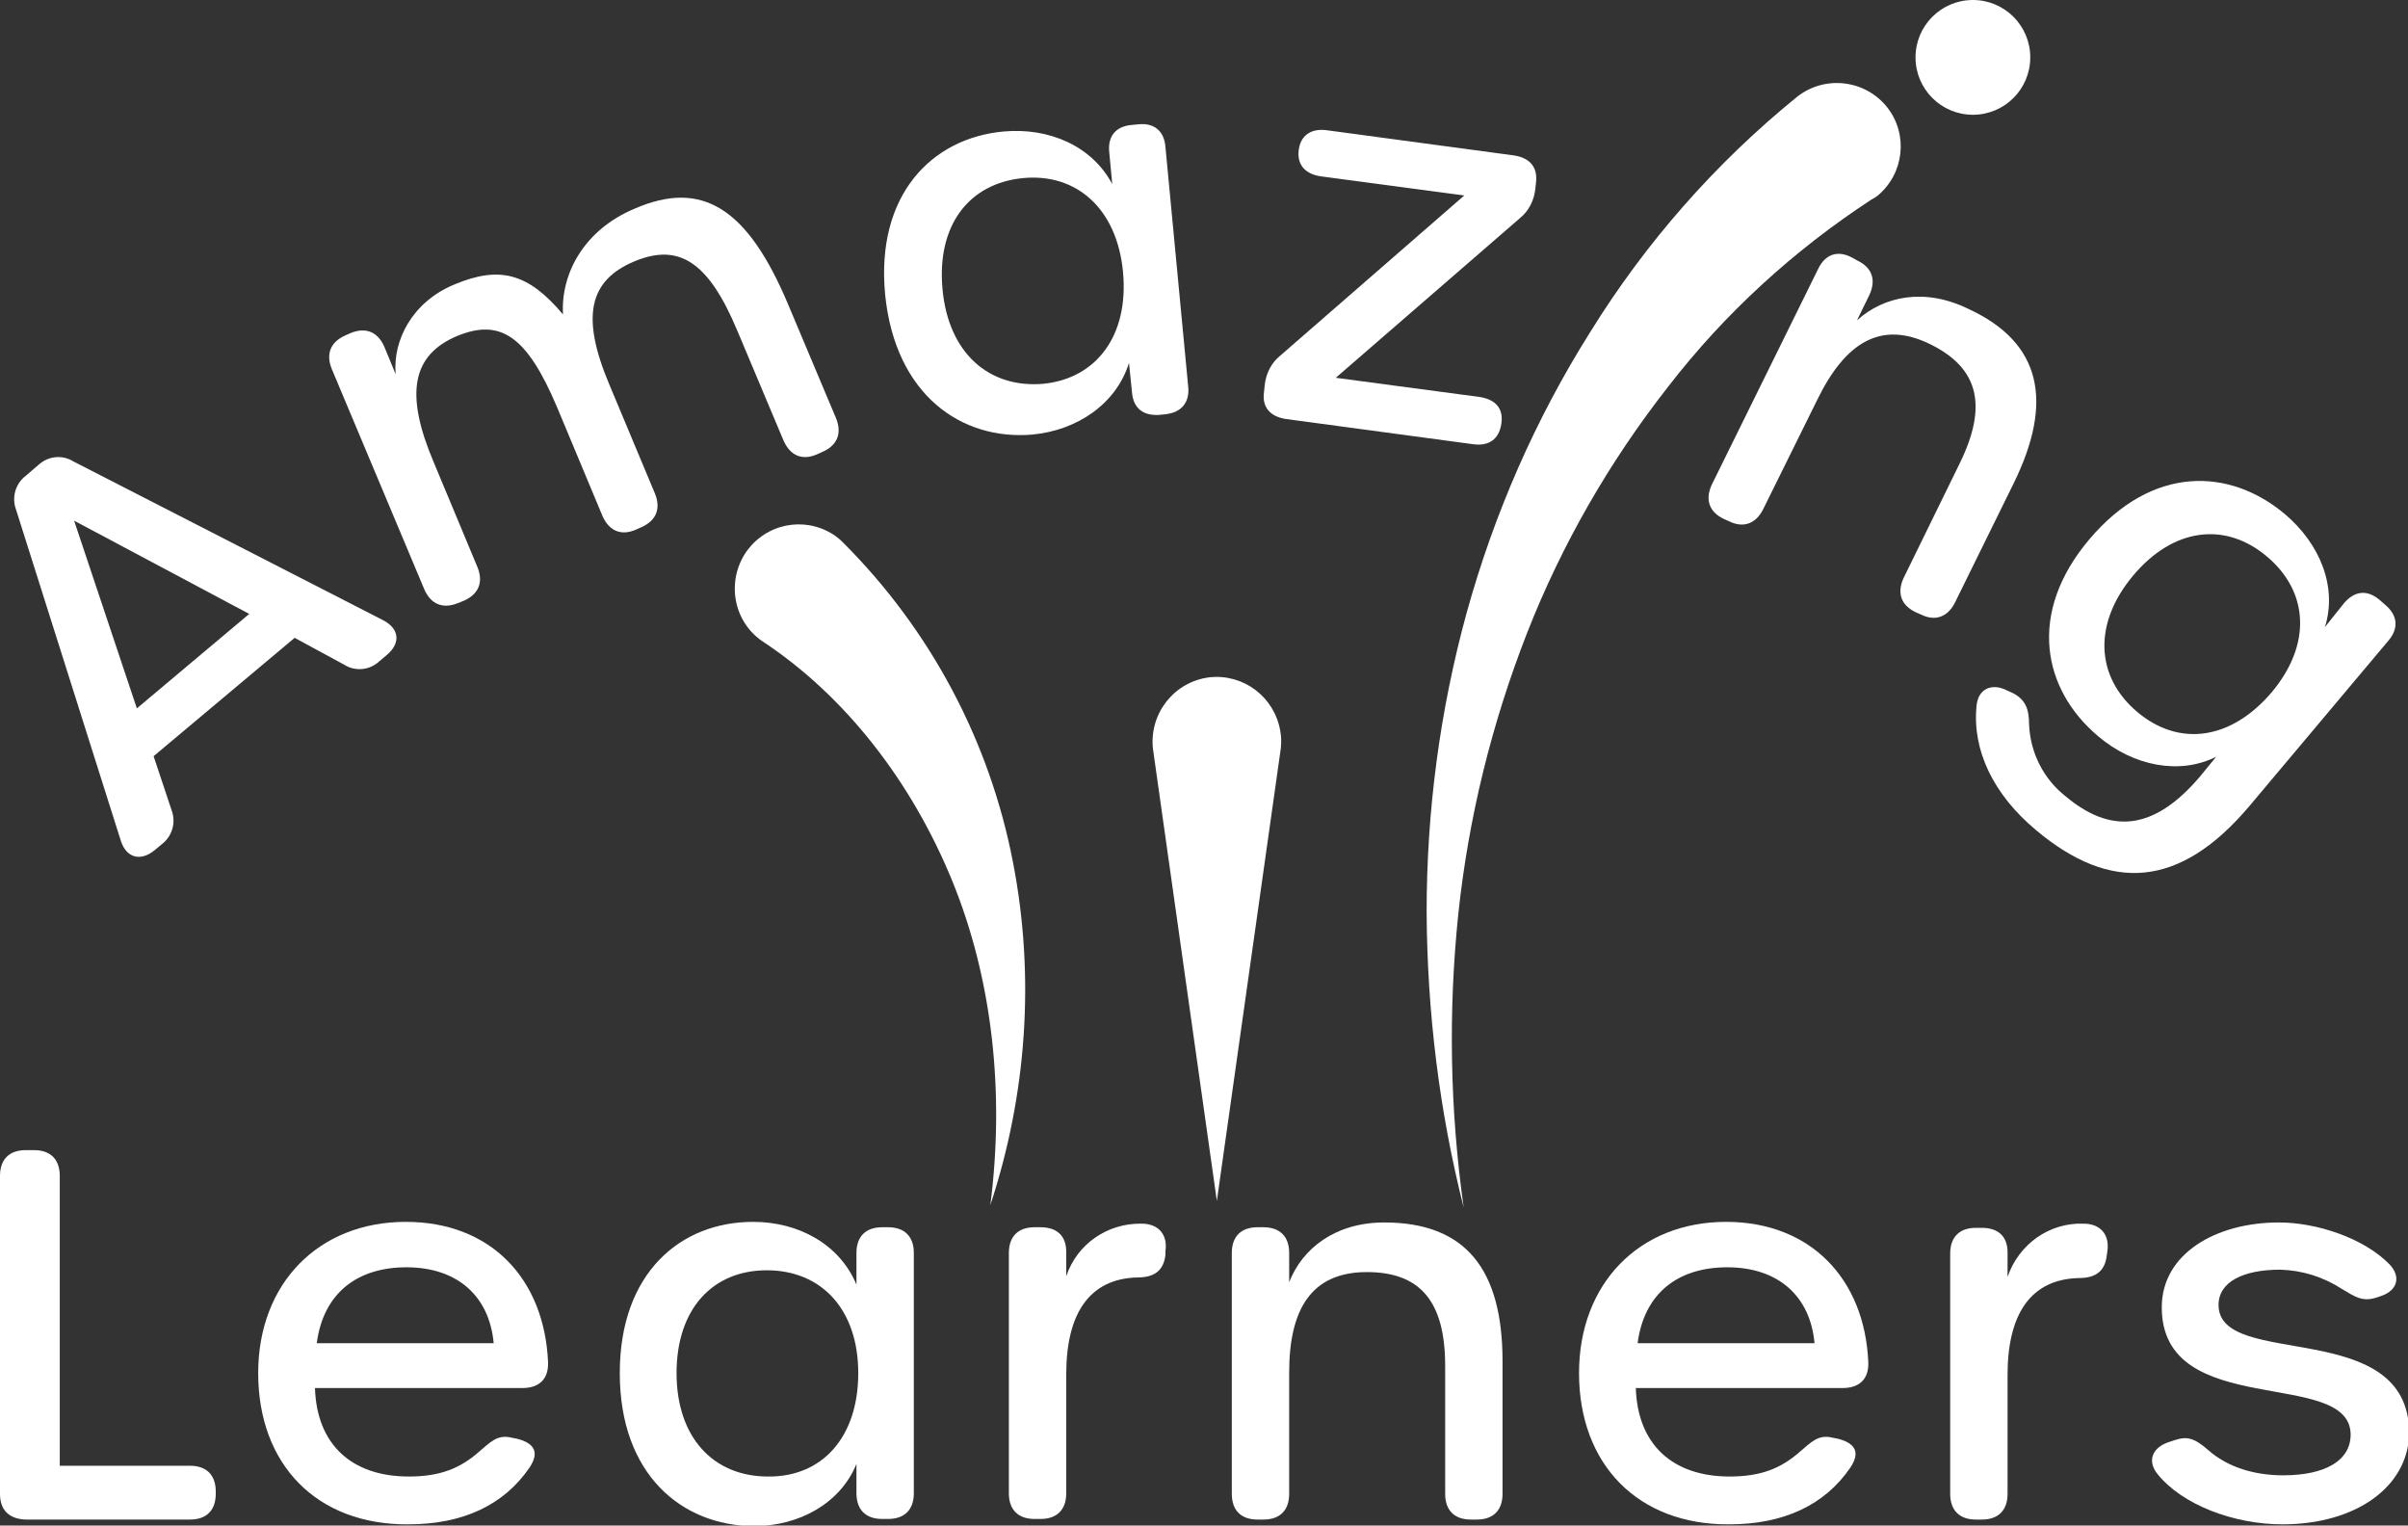
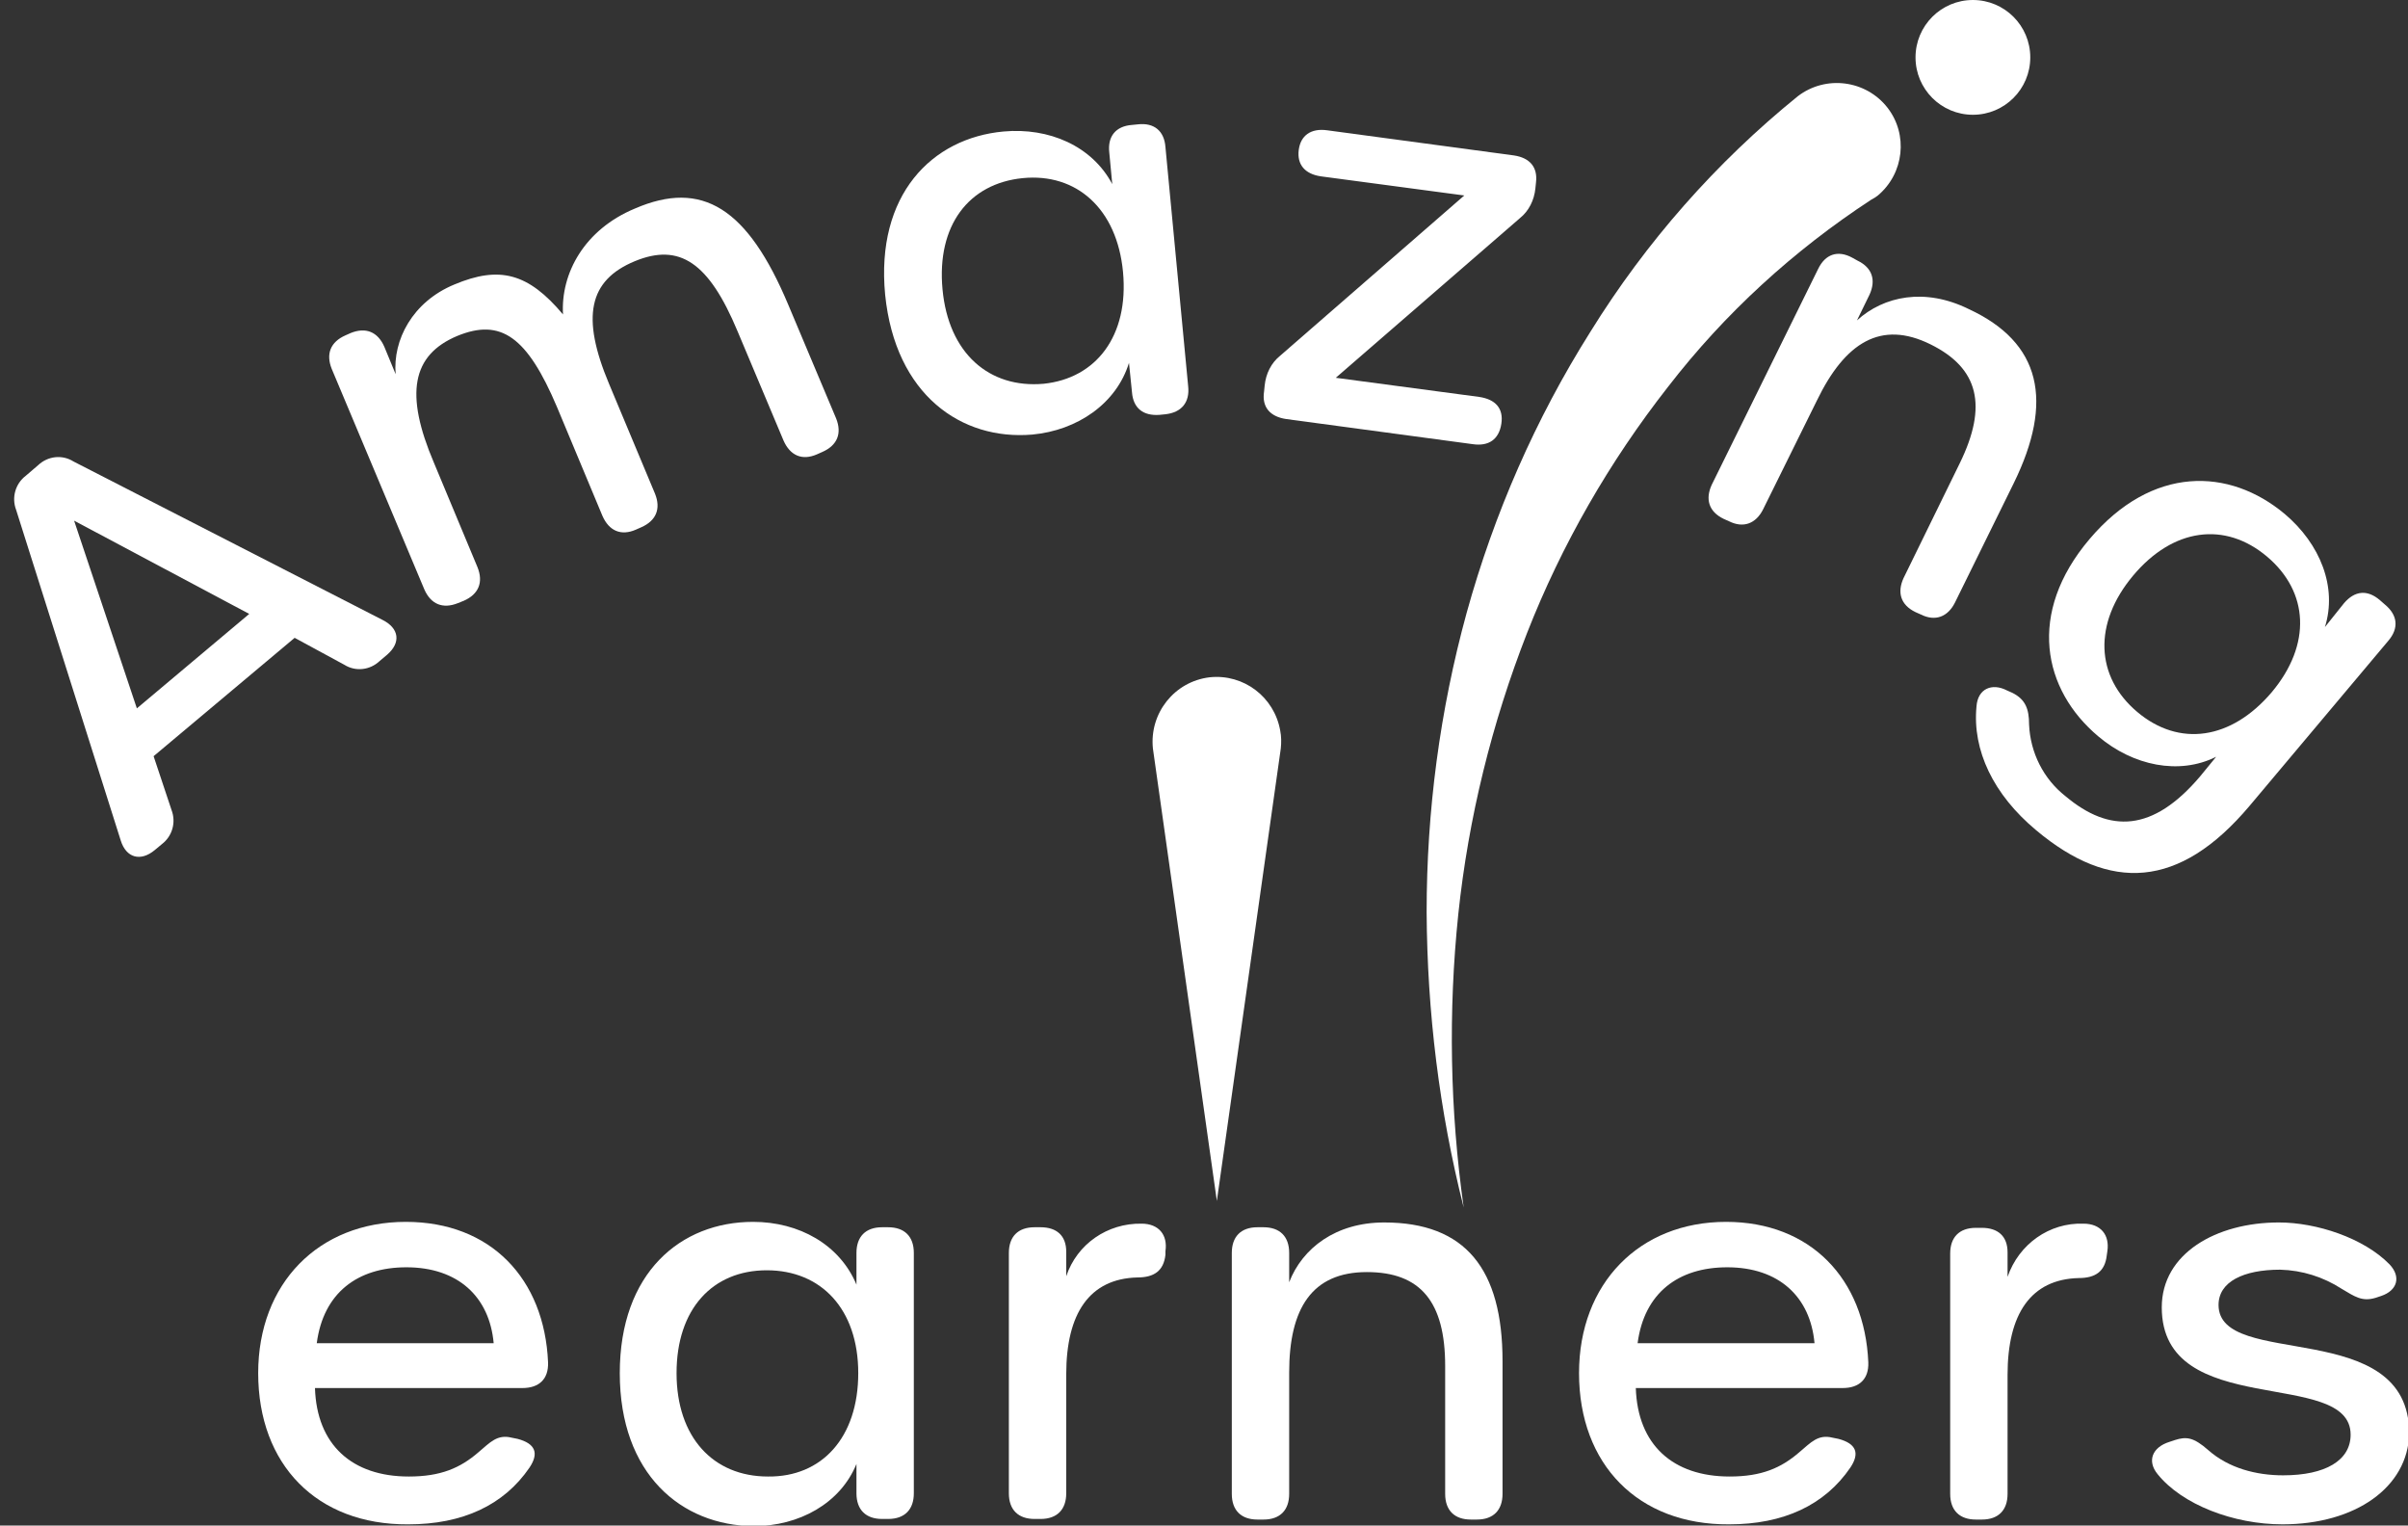
<svg xmlns="http://www.w3.org/2000/svg" version="1.1" id="Calque_1" x="0px" y="0px" viewBox="0 0 402.9 255.2" style="enable-background:new 0 0 402.9 255.2;" xml:space="preserve">
  <rect x="0" y="0" width="402.9" height="255.2" fill="#333333" stroke="none" />
  <style type="text/css">
	.st0{fill:#FFFFFF;}
</style>
  <g id="Calque_2_1_">
    <g id="Calque_1-2">
      <path class="st0" d="M313.1,33.4c-13,8.5-24.5,19-34,31.3c-9.8,12.5-17.8,26.4-23.6,41.2c-5.9,15.1-9.8,30.9-11.5,47    c-1.7,16.3-1.4,32.8,0.9,49.1c-4.1-16.2-6.1-32.7-6.2-49.4c0-16.9,2.2-33.7,6.7-50.1c4.6-16.6,11.5-32.4,20.7-47    c9.3-15,21-28.3,34.7-39.4c4.7-3.6,11.4-2.7,15,1.9c3.5,4.5,2.8,11-1.6,14.7C313.8,33,313.5,33.2,313.1,33.4L313.1,33.4z" />
      <path class="st0" d="M214.3,125.2l-10.7,75.7l-10.7-75.7c-0.6-5.9,3.6-11.2,9.5-11.9c5.7-0.6,10.8,3.3,11.8,8.9    C214.4,123.2,214.4,124.2,214.3,125.2z" />
-       <path class="st0" d="M141.1,90.8c14.6,14.6,24.5,33.2,28.4,53.5c3.7,19.1,2.3,38.8-3.8,57.3c2.4-18.7,0.4-37.7-6.4-54.3    s-17.9-30.9-31.7-40c-4.9-3.3-6.1-10-2.8-14.9c3.3-4.8,9.7-6.1,14.6-3c0.6,0.4,1.1,0.8,1.6,1.3L141.1,90.8z" />
-       <path class="st0" d="M0,249.9v-53.2c0-2.7,1.5-4.3,4.3-4.3h1.4c2.7,0,4.3,1.5,4.3,4.3v48.5h21.8c2.7,0,4.3,1.5,4.3,4.3v0.4    c0,2.7-1.5,4.3-4.3,4.3H4.3C1.5,254.1,0,252.6,0,249.9z" />
      <path class="st0" d="M43.2,229.7c0-15,10.1-25.3,24.7-25.3c14.2,0,23.2,9.5,23.8,23.5c0.1,2.8-1.5,4.3-4.3,4.3H52.7    c0.3,9.5,6.2,14.8,15.7,14.8c5.3,0,8.6-1.4,11.7-4.1c1.9-1.6,3.1-3,5.5-2.4l1,0.2c3,0.8,3.6,2.4,2,4.8c-4.3,6.3-11.2,9.5-20.3,9.5    C53,255.1,43.2,245,43.2,229.7z M82.6,224.7c-0.7-7.8-6-12.7-14.6-12.7c-8.2,0-13.9,4.3-15,12.7L82.6,224.7z" />
      <path class="st0" d="M103.7,229.7c0-16.8,10.2-25.3,22.3-25.3c7.7,0,14.5,3.8,17.3,10.5v-5.3c0-2.7,1.5-4.3,4.3-4.3h1    c2.7,0,4.3,1.5,4.3,4.3v40.2c0,2.7-1.5,4.3-4.3,4.3h-1c-2.7,0-4.3-1.5-4.3-4.3v-4.9c-2.7,6.6-9.6,10.4-17.2,10.4    C114,255.2,103.7,246.6,103.7,229.7z M143.6,229.7c0-10.7-6.2-17.2-15.3-17.2s-15.1,6.5-15.1,17.2s6.1,17.3,15.3,17.3    C137.5,247.1,143.6,240.5,143.6,229.7z" />
      <path class="st0" d="M191,204.7c2.9,0,4.4,1.9,4,4.6v0.6c-0.3,2.7-1.9,3.8-4.7,3.8c-8,0.2-11.9,6-11.9,16.2v19.9    c0,2.7-1.5,4.3-4.3,4.3h-1c-2.7,0-4.3-1.5-4.3-4.3v-40.2c0-2.7,1.5-4.3,4.3-4.3h1c2.7,0,4.3,1.4,4.3,4.1v4.1    C180.2,208.1,185.3,204.6,191,204.7L191,204.7z" />
      <path class="st0" d="M251.4,227.7v22.2c0,2.7-1.5,4.3-4.3,4.3h-1c-2.7,0-4.3-1.5-4.3-4.3v-21.4c0-10.7-4.1-15.7-13.1-15.7    c-9.2,0-13,6.1-13,16.8v20.3c0,2.7-1.5,4.3-4.3,4.3h-1c-2.7,0-4.3-1.5-4.3-4.3v-40.3c0-2.7,1.5-4.3,4.3-4.3h1    c2.7,0,4.3,1.5,4.3,4.3v4.9c2.2-5.7,7.8-10,15.9-10C245.2,204.5,251.4,212.3,251.4,227.7z" />
      <path class="st0" d="M264.2,229.7c0-15,10.1-25.3,24.6-25.3c14.1,0,23.2,9.5,23.8,23.5c0.1,2.8-1.5,4.3-4.3,4.3h-34.6    c0.3,9.5,6.2,14.8,15.7,14.8c5.3,0,8.6-1.4,11.7-4.1c1.9-1.6,3.1-3,5.5-2.4l1,0.2c3,0.8,3.6,2.4,2,4.8c-4.3,6.3-11.2,9.5-20.3,9.5    C274.1,255.1,264.2,245,264.2,229.7z M303.6,224.7c-0.7-7.8-6-12.7-14.6-12.7c-8.2,0-13.9,4.3-15,12.7H303.6z" />
      <path class="st0" d="M348.6,204.7c2.9,0,4.4,1.9,4,4.6l-0.1,0.7c-0.3,2.7-1.9,3.8-4.7,3.8c-8,0.2-11.9,6-11.9,16.2v19.9    c0,2.7-1.5,4.3-4.3,4.3h-1c-2.7,0-4.3-1.5-4.3-4.3v-40.2c0-2.7,1.5-4.3,4.3-4.3h1c2.7,0,4.3,1.4,4.3,4.1v4.1    C337.8,208.1,342.9,204.5,348.6,204.7L348.6,204.7z" />
      <path class="st0" d="M381.9,255c-8.2,0-16.8-3.3-20.9-8.4c-1.8-2.2-0.9-4.5,2-5.4l0.9-0.3c1.9-0.6,3.1-0.5,5.6,1.7    c3.4,3,8,4.2,12.5,4.2c7.1,0,11.3-2.5,11.3-6.8c0-11.3-31.6-2.3-31.6-21.3c0-9,9.1-14.2,19.6-14.2c6.3,0,14.2,2.6,18.5,7    c2,2.1,1.3,4.4-1.4,5.3l-0.9,0.3c-2.3,0.7-3.5-0.2-5.7-1.5c-3.1-2-6.6-3.1-10.3-3.2c-6.1,0-10.3,2-10.3,5.9    c0,10.9,31.9,1.8,31.9,21.5C402.9,248.8,394.1,255,381.9,255L381.9,255z" />
      <path class="st0" d="M64,103.7c2.8,1.4,3.1,3.8,0.8,5.8l-1.3,1.1c-1.6,1.5-4,1.8-5.9,0.6l-8.3-4.5l-23.6,19.8l3,9    c0.8,2.1,0.1,4.4-1.6,5.7l-1.2,1c-2.4,2-4.8,1.3-5.7-1.6L2.7,85.3c-0.8-2.1-0.1-4.4,1.6-5.7l2.1-1.8c1.6-1.5,4-1.8,5.9-0.6    L64,103.7z M41.7,102.7L12.4,87.1l10.5,31.4L41.7,102.7z" />
      <path class="st0" d="M131.9,51l8,19c1,2.5,0.2,4.5-2.3,5.6l-0.9,0.4c-2.5,1.1-4.5,0.2-5.6-2.3l-7.7-18.3    c-4.8-11.5-9.7-14.8-17.2-11.7c-7.7,3.2-9,9.3-4.3,20.5l7.7,18.4c1,2.5,0.2,4.5-2.3,5.6l-0.9,0.4c-2.5,1.1-4.5,0.2-5.6-2.3    l-7.6-18.2c-5-11.8-9.4-14.9-16.7-11.9c-7.6,3.2-8.8,9.7-3.9,21.2l7.3,17.5c1,2.5,0.2,4.5-2.3,5.6l-1,0.4c-2.5,1-4.5,0.2-5.6-2.3    L55.5,61.7c-1-2.5-0.2-4.5,2.3-5.6l0.9-0.4c2.5-1,4.5-0.2,5.6,2.3l1.9,4.6c-0.5-5.7,2.8-12.1,9.8-15c7.6-3.2,12.4-1.9,18.2,5    c-0.4-6.9,3.6-14.2,12-17.7C117.5,30,125.1,34.8,131.9,51z" />
      <path class="st0" d="M148.1,49.3c-1.6-16.7,7.8-26.2,19.8-27.3c7.6-0.7,14.8,2.4,18.2,8.8l-0.5-5.3c-0.3-2.7,1.1-4.4,3.8-4.6    l1-0.1c2.7-0.3,4.4,1.1,4.6,3.8l3.8,40c0.3,2.7-1.1,4.4-3.8,4.7l-1,0.1c-2.7,0.2-4.4-1.1-4.6-3.8l-0.5-4.9    c-2.1,6.8-8.6,11.3-16.2,12C160.9,73.7,149.8,66.1,148.1,49.3z M187.9,45.5c-1-10.6-7.8-16.6-16.8-15.7s-14.4,7.9-13.4,18.6    s7.8,16.6,16.9,15.8C183.4,63.3,188.9,56.2,187.9,45.5L187.9,45.5z" />
      <path class="st0" d="M211.5,65.5l0.1-1c0.2-2,1.1-3.8,2.6-5L245,32.7l-24-3.2c-2.7-0.4-4-2-3.7-4.4s2-3.7,4.8-3.3l31.2,4.2    c2.7,0.4,4,2,3.7,4.5l-0.1,1c-0.2,2-1.1,3.8-2.6,5l-30.8,26.7l24,3.2c2.7,0.4,4.1,1.9,3.7,4.5s-2.1,3.8-4.8,3.4l-31.2-4.2    C212.5,69.7,211.1,68.1,211.5,65.5z" />
      <path class="st0" d="M336.9,80.9l-9.8,19.9c-1.2,2.4-3.3,3.2-5.7,2l-0.9-0.4c-2.5-1.2-3.1-3.3-2-5.7l9.4-19.2    c4.7-9.6,3.2-15.9-4.9-19.9c-8.3-4.1-14.3-0.3-19,9.4l-9,18.2c-1.2,2.4-3.3,3.2-5.7,2l-0.9-0.4c-2.5-1.2-3.1-3.3-2-5.7l17.8-36.1    c1.2-2.5,3.3-3.2,5.7-1.9l0.9,0.5c2.5,1.2,3.1,3.3,2,5.7l-2.1,4.3c4.5-4.1,11.4-5.5,18.7-1.9C341.5,57.3,343.7,67.1,336.9,80.9z" />
      <path class="st0" d="M399.6,107.2l-23.2,27.6c-11.8,14-23.4,14.4-35.7,4.1c-7.2-6-10.7-13.4-10-20.7c0.2-3,2.6-4,5.1-2.7l0.9,0.4    c2.2,1.1,2.8,2.7,2.8,5.3c0.2,4.7,2.4,9.1,6.1,12c7.4,6.2,14.6,6,22.5-3.3l2.7-3.3c-6.2,3.1-13.9,1.5-19.7-3.4    c-9.3-7.8-12-20.6-1.5-33s23.4-12,32.7-4.2c5.9,5,8.8,12.2,6.7,18.9l3.2-4c1.8-2.1,3.9-2.3,6-0.5l0.8,0.7    C401.2,102.9,401.4,105.1,399.6,107.2z M380.1,115.8c6.7-8,6.2-16.8-0.8-22.7s-15.7-4.8-22.4,3.2s-6.3,16.9,0.7,22.8    S373.3,123.8,380.1,115.8z" />
      <circle class="st0" cx="330.1" cy="9.6" r="9.6" />
    </g>
  </g>
</svg>